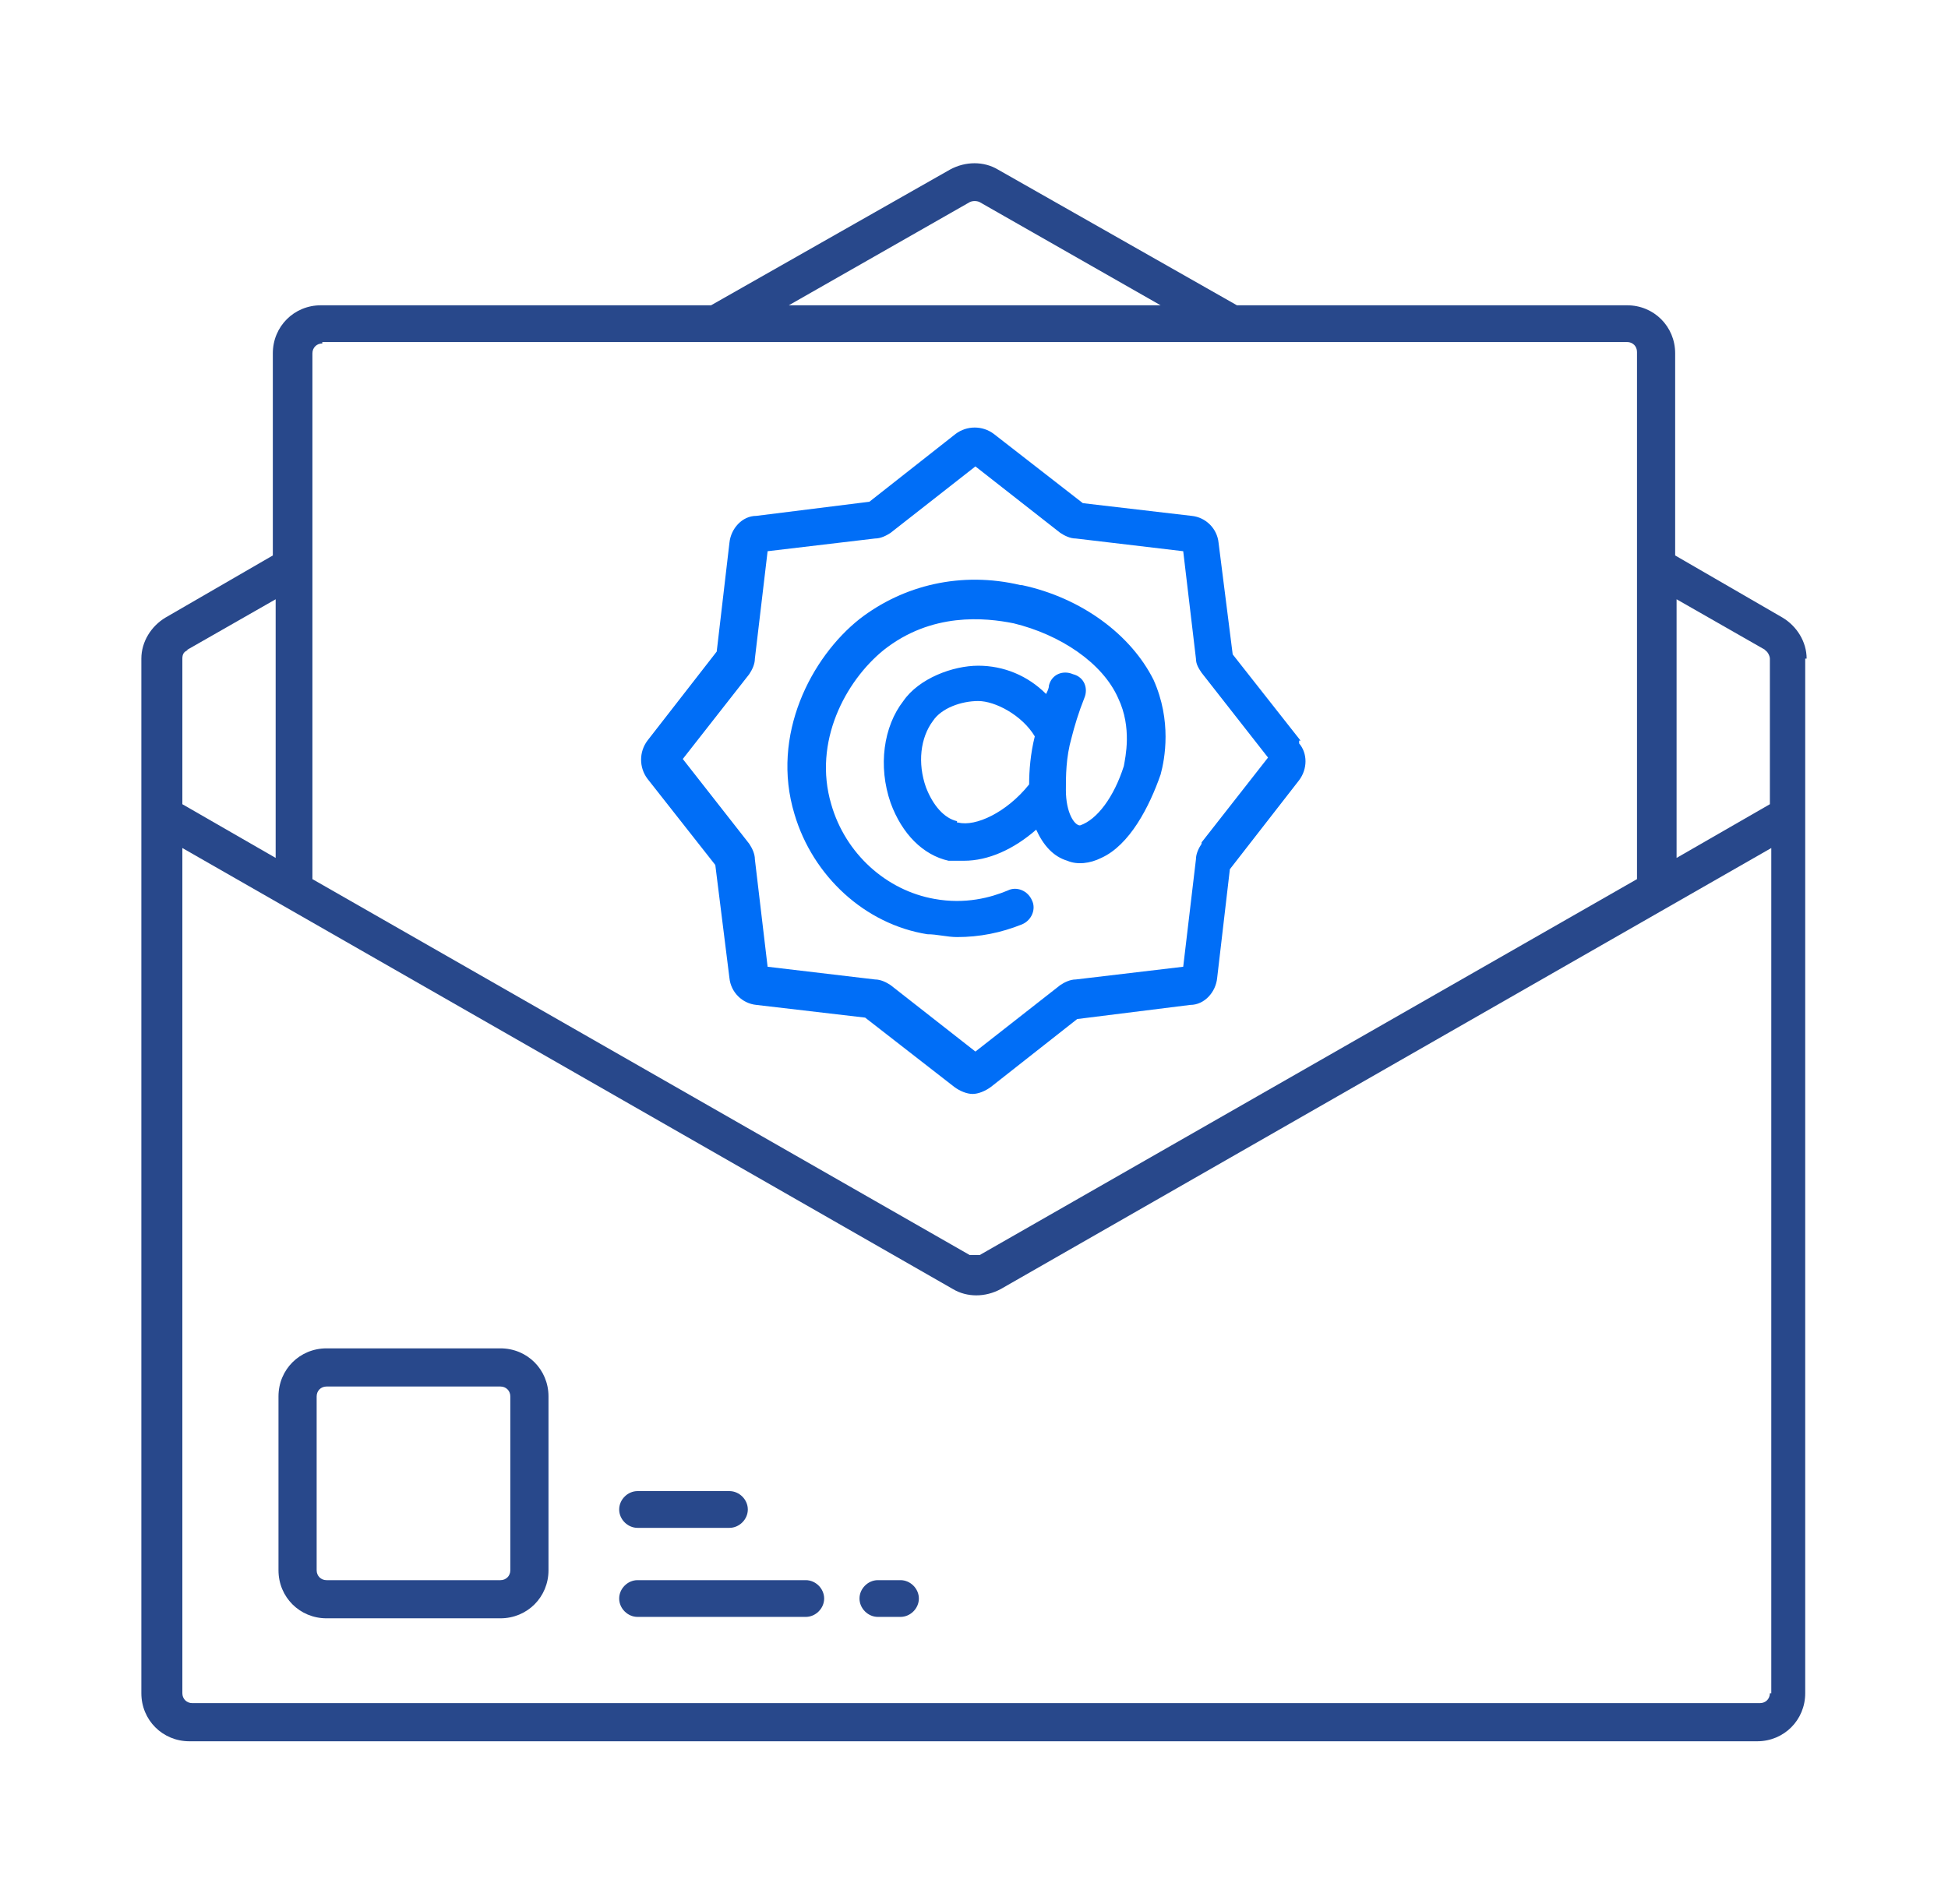
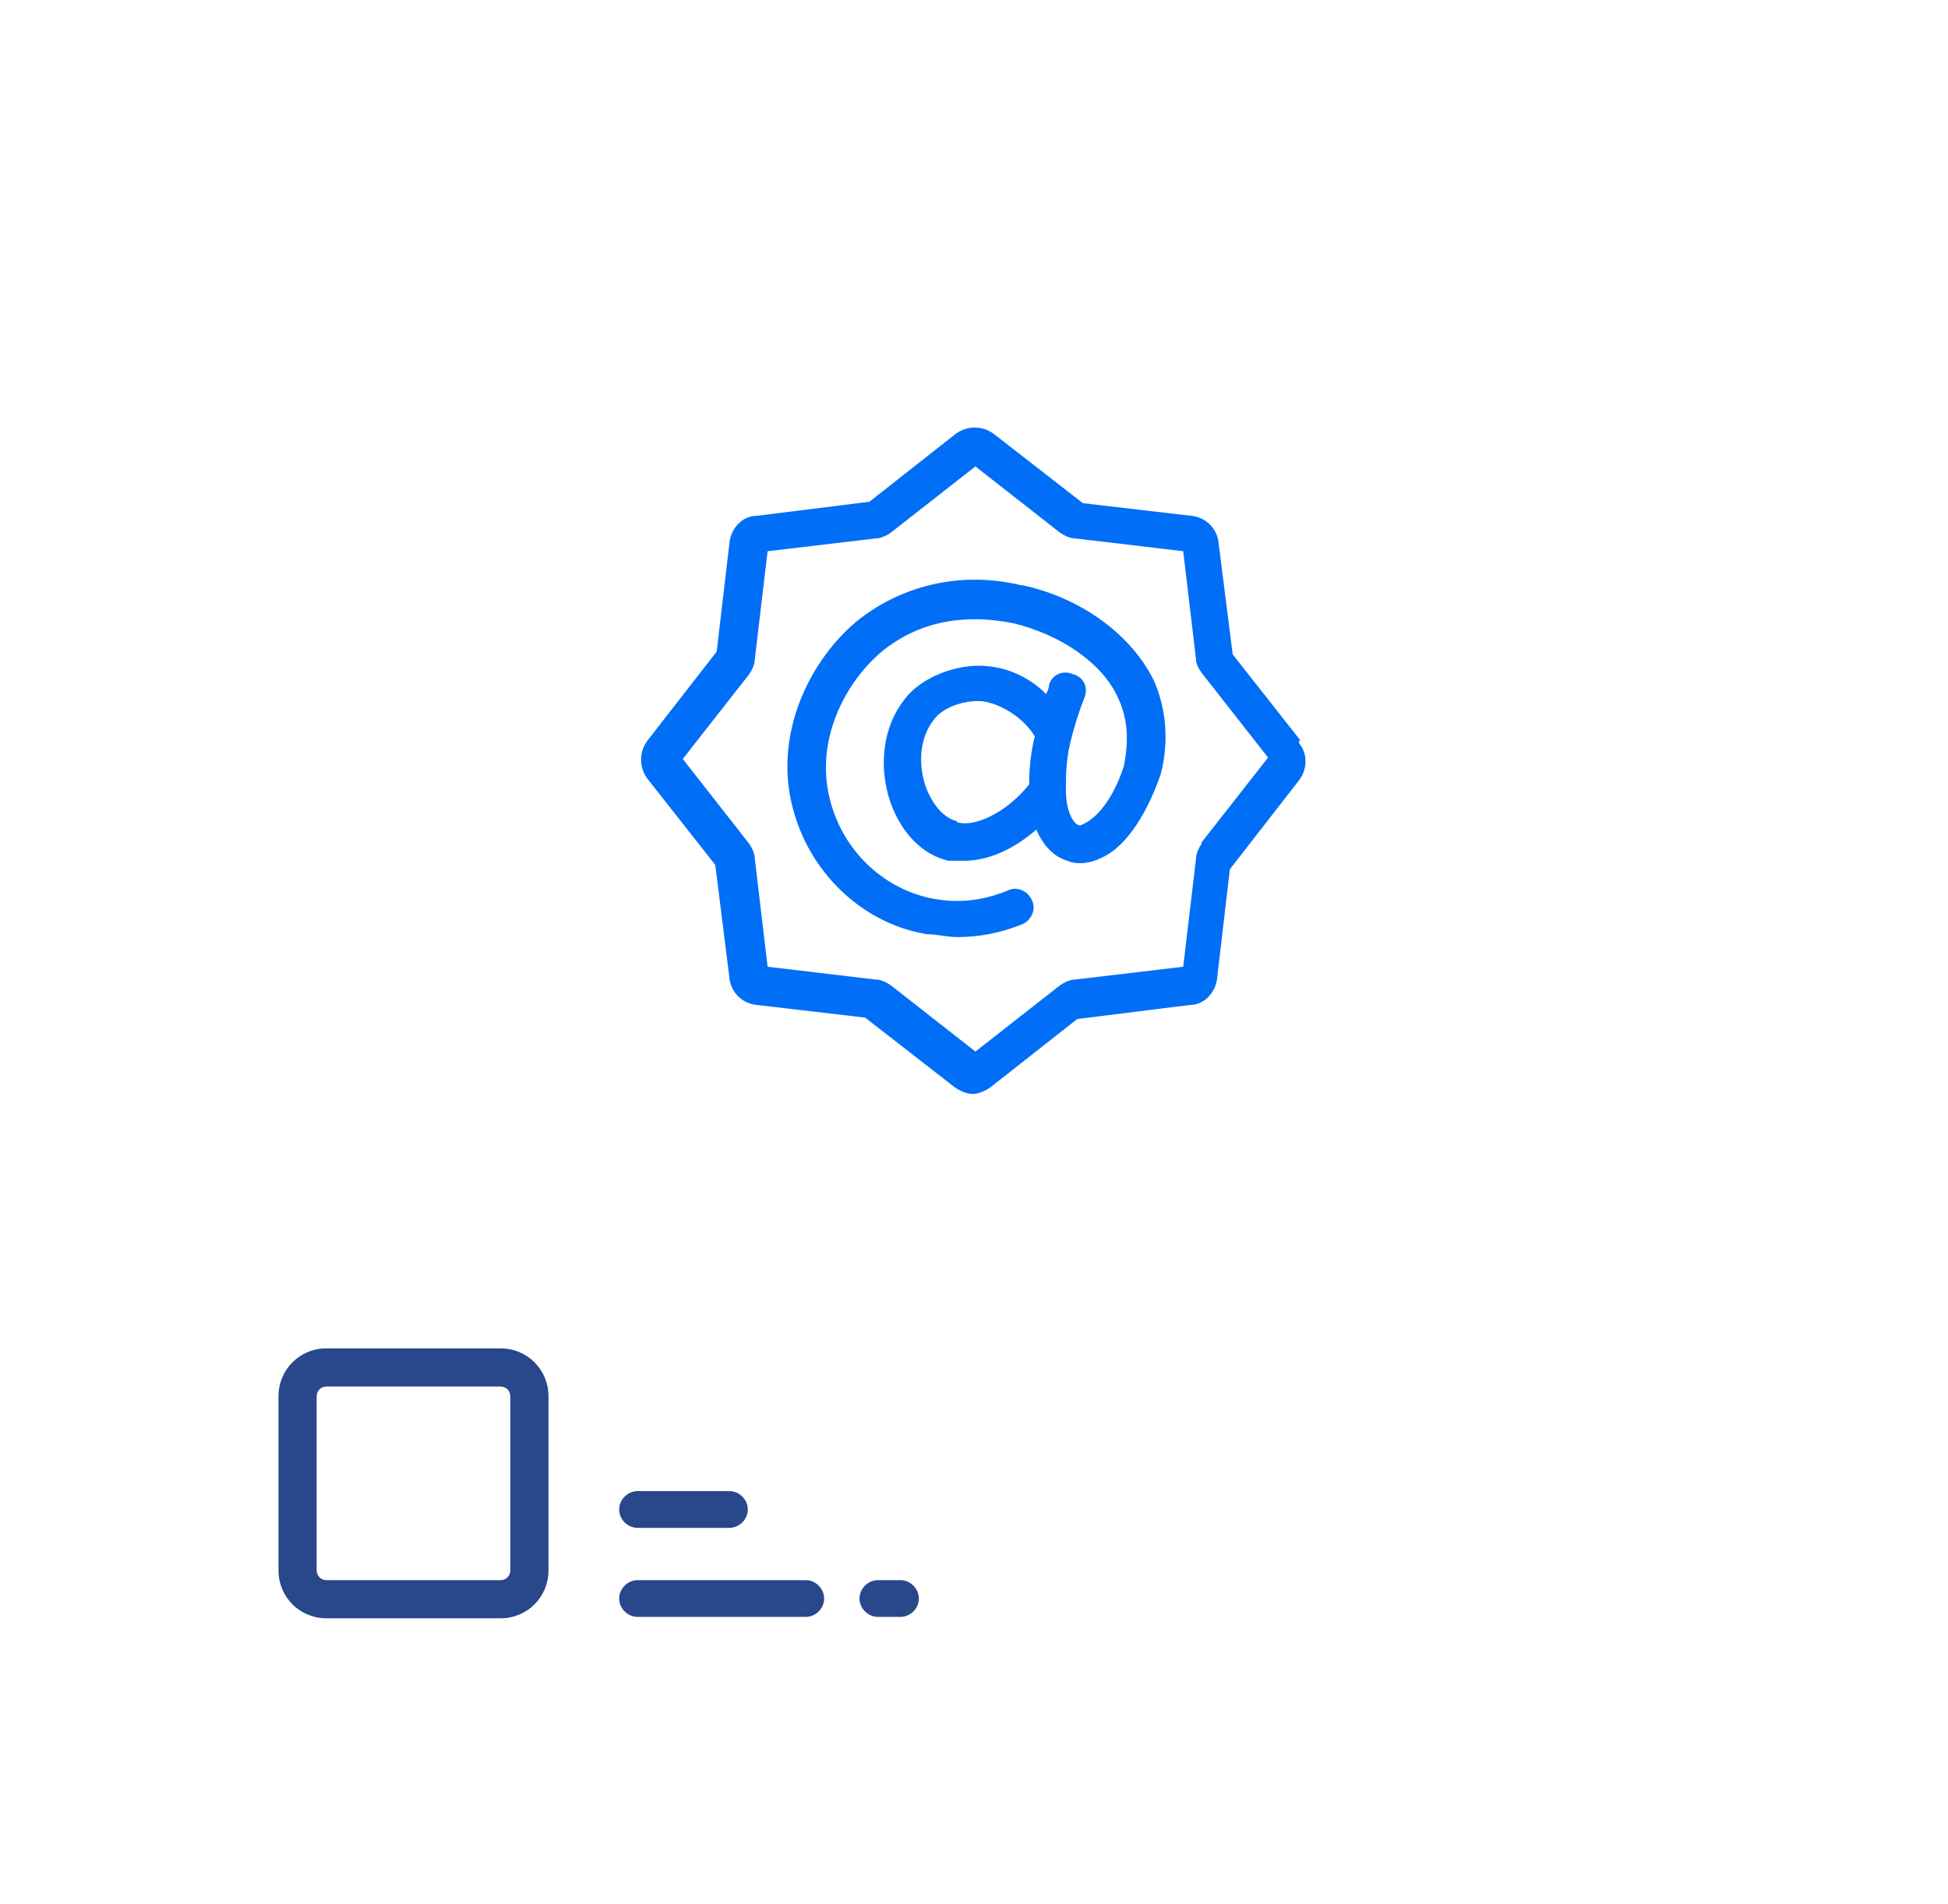
<svg xmlns="http://www.w3.org/2000/svg" id="Livello_1" version="1.1" viewBox="0 0 137.8 134.7">
  <defs>
    <style>
      .st0 {
        fill: #006ef7;
      }

      .st1 {
        fill: #28488b;
      }
    </style>
  </defs>
  <path class="st0" d="M72.2,41.4c-4.2-1-8.3,0-11.4,2.4-3.4,2.7-6.3,8.2-4.6,13.8,1.3,4.4,5,7.8,9.4,8.5.7,0,1.4.2,2.1.2,1.6,0,3.1-.3,4.6-.9.7-.3,1-1.1.7-1.7-.3-.7-1.1-1-1.7-.7-1.2.5-3,1-5.2.6-3.4-.6-6.3-3.2-7.3-6.7-1.3-4.4,1-8.7,3.7-10.9,3.4-2.7,7.2-2.3,9.2-1.9,3.3.8,6.3,2.8,7.4,5.3,1,2.1.5,4.2.4,4.8-.7,2.2-1.9,3.8-3.1,4.2-.4,0-1-.9-1-2.5h0c0-1,0-2.3.4-3.7.2-.8.5-1.8.9-2.8.3-.7,0-1.5-.8-1.7-.7-.3-1.5,0-1.7.8,0,.2-.1.4-.2.6-1.3-1.3-3-2-4.8-2s-4.2.9-5.3,2.5c-1.4,1.8-1.8,4.6-.9,7.2.8,2.2,2.3,3.7,4.1,4.1.4,0,.7,0,1.1,0,1.7,0,3.5-.8,5.1-2.2.5,1.1,1.2,1.9,2.2,2.2.7.3,1.6.2,2.4-.2,2-.9,3.4-3.6,4.2-5.9.3-1.1.8-3.8-.5-6.7-1.6-3.2-5.1-5.8-9.3-6.7h0ZM67.7,58.1c-.9-.2-1.7-1.1-2.2-2.4-.6-1.7-.4-3.5.5-4.7.6-.9,2-1.4,3.2-1.4s3.1,1,4,2.5c-.3,1.2-.4,2.4-.4,3.4-1.6,2-3.8,3-5,2.7h-.1Z" />
  <path class="st0" d="M92,52.4l-4.8-6.1-1-7.9c-.1-1-.9-1.8-1.9-1.9l-7.7-.9-6.3-4.9c-.8-.6-1.9-.6-2.7,0l-6.1,4.8-8,1c-1,0-1.8.9-1.9,1.9l-.9,7.7-4.9,6.3c-.6.8-.6,1.9,0,2.7l4.8,6.1,1,8c.1,1,.9,1.8,1.9,1.9l7.7.9,6.3,4.9c.4.3.9.5,1.3.5s.9-.2,1.3-.5l6.1-4.8,8-1c1,0,1.8-.9,1.9-1.9l.9-7.7,4.9-6.3h0c.6-.8.6-1.9,0-2.6v-.2ZM85,59.7c-.2.3-.4.7-.4,1.1l-.9,7.6-7.6.9c-.4,0-.8.2-1.1.4l-6,4.7-6-4.7c-.3-.2-.7-.4-1.1-.4l-7.6-.9-.9-7.6c0-.4-.2-.8-.4-1.1l-4.7-6,4.7-6c.2-.3.4-.7.4-1.1l.9-7.6,7.6-.9c.4,0,.8-.2,1.1-.4l6-4.7,6,4.7c.3.2.7.4,1.1.4l7.6.9.9,7.6c0,.4.2.7.4,1l4.7,6-4.7,6h0Z" />
-   <path class="st1" d="M127.8,46.6c0-1.2-.7-2.3-1.7-2.9l-7.6-4.4v-14.3c0-1.9-1.5-3.4-3.4-3.4h-27.6l-16.9-9.6c-1-.6-2.3-.6-3.4,0l-16.9,9.6h-27.6c-1.9,0-3.4,1.5-3.4,3.4v14.3l-7.6,4.4c-1,.6-1.7,1.7-1.7,2.9v11.1h0v62.1c0,1.9,1.5,3.4,3.4,3.4h110.9c1.9,0,3.4-1.5,3.4-3.4v-62.1h0v-11.1h.1ZM124.8,46c.2,0,.4.4.4.6v10.3l-6.6,3.8v-18.3l6.3,3.6h0ZM68.6,14.3c.2-.1.5-.1.7,0l12.8,7.3h-26.3l12.8-7.3ZM22.8,24.2h92.3c.4,0,.7.3.7.7v37.3l-46.5,26.6c-.2,0-.5,0-.7,0l-46.5-26.6V25c0-.4.3-.7.7-.7h0ZM13.2,46l6.3-3.6v18.3l-6.6-3.8v-10.3c0-.3.1-.5.4-.6h0ZM125.2,119.8c0,.4-.3.7-.7.7H13.6c-.4,0-.7-.3-.7-.7v-59.8l54.5,31.2c1,.6,2.3.6,3.4,0l54.5-31.2v59.8h0Z" />
  <path class="st1" d="M35.4,95.4h-12.3c-1.9,0-3.4,1.5-3.4,3.4v12.3c0,1.9,1.5,3.4,3.4,3.4h12.3c1.9,0,3.4-1.5,3.4-3.4v-12.3c0-1.9-1.5-3.4-3.4-3.4ZM36.1,111.1c0,.4-.3.7-.7.7h-12.3c-.4,0-.7-.3-.7-.7v-12.3c0-.4.3-.7.7-.7h12.3c.4,0,.7.3.7.7v12.3h0Z" />
  <path class="st1" d="M45.1,108.1h6.5c.7,0,1.3-.6,1.3-1.3s-.6-1.3-1.3-1.3h-6.5c-.7,0-1.3.6-1.3,1.3s.6,1.3,1.3,1.3Z" />
  <path class="st1" d="M57,111.8h-11.9c-.7,0-1.3.6-1.3,1.3s.6,1.3,1.3,1.3h11.9c.7,0,1.3-.6,1.3-1.3s-.6-1.3-1.3-1.3Z" />
  <path class="st1" d="M63.7,111.8h-1.6c-.7,0-1.3.6-1.3,1.3s.6,1.3,1.3,1.3h1.6c.7,0,1.3-.6,1.3-1.3s-.6-1.3-1.3-1.3Z" />
</svg>